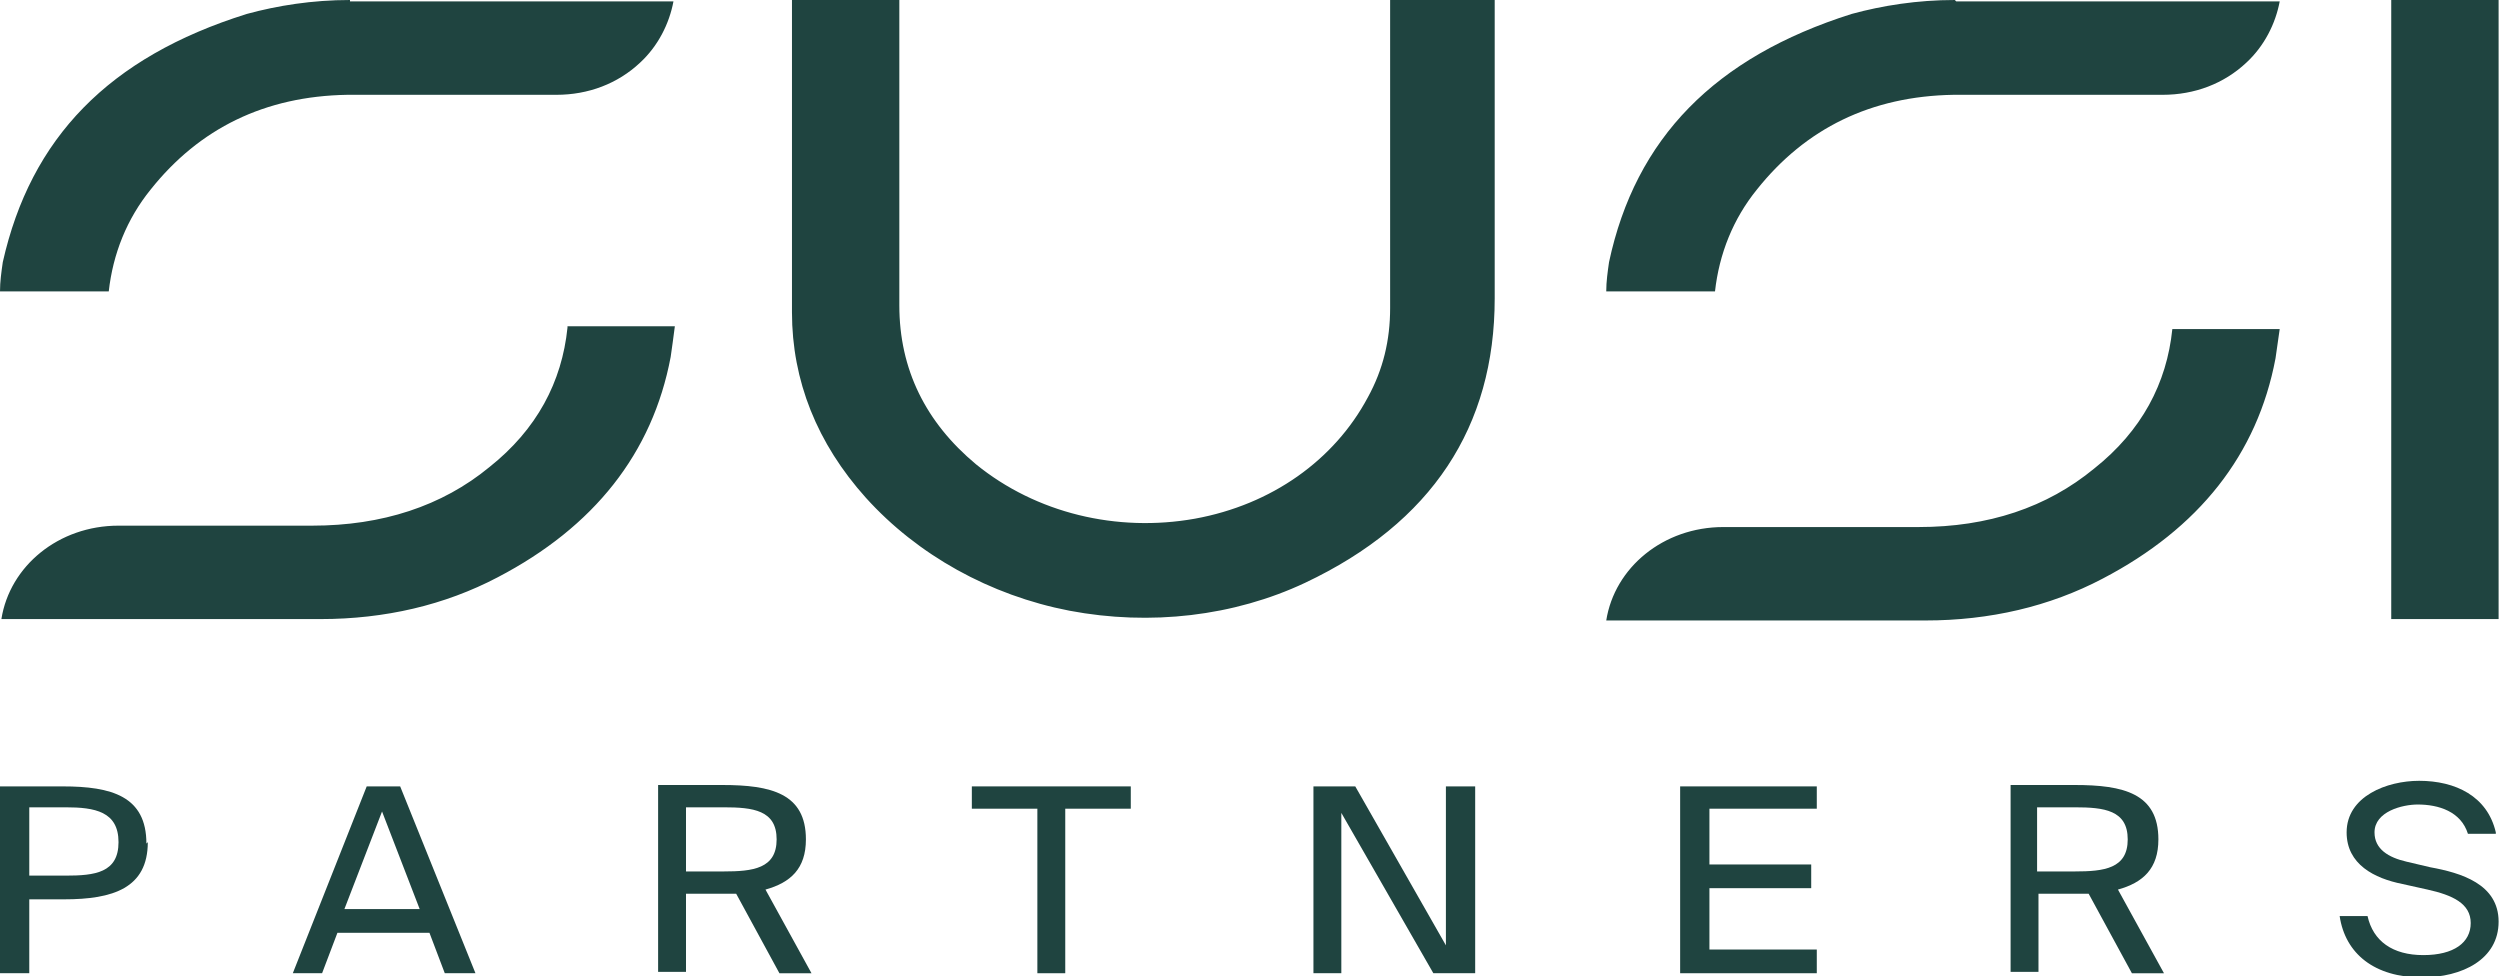
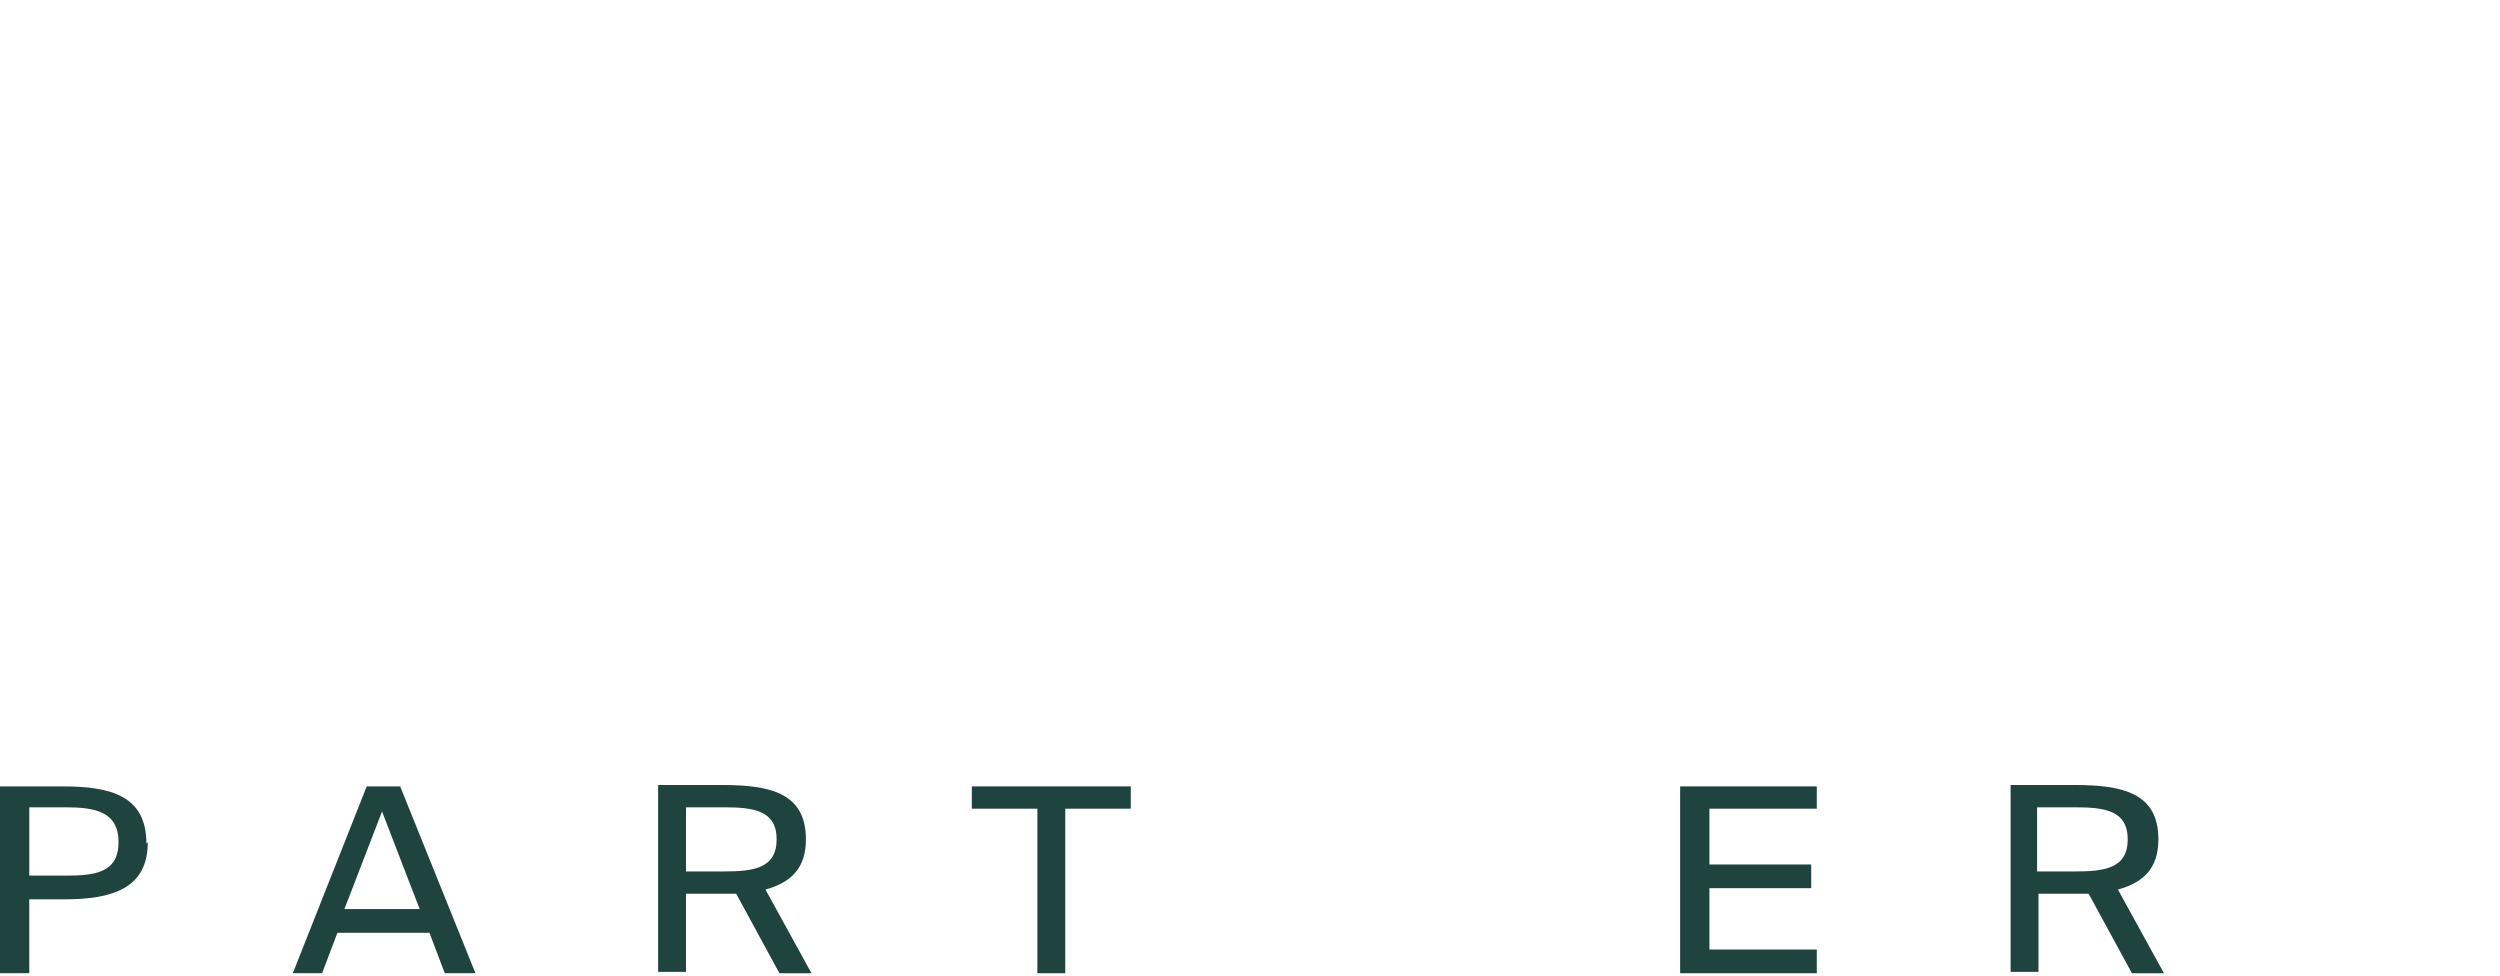
<svg xmlns="http://www.w3.org/2000/svg" id="Ebene_1" viewBox="0 0 17.93 7">
  <defs>
    <style>.cls-1{fill:none;}.cls-2{fill:#1f4440;}.cls-3{clip-path:url(#clippath);}</style>
    <clipPath id="clippath">
-       <rect class="cls-1" x="0" width="17.92" height="7" />
-     </clipPath>
+       </clipPath>
  </defs>
  <g class="cls-3">
-     <path class="cls-2" d="M10.73,0h-.76c0,.38,0,1.58,0,2.21,0,.23-.05.44-.16.64-.24.45-.69.77-1.24.87-.56.1-1.14-.04-1.57-.39-.36-.3-.55-.68-.55-1.14,0-.63,0-1.81,0-2.19h-.77c0,.38,0,1.59,0,2.24,0,.49.18.94.53,1.33.37.41.89.7,1.46.81.58.11,1.18.04,1.69-.2.91-.43,1.36-1.12,1.36-2.04,0-.61,0-1.77,0-2.14h0ZM2.51,0c-.27,0-.52.04-.74.1C.78.41.22.99.02,1.88c-.01.07-.02.14-.02.21h.78c.03-.27.13-.52.3-.73.35-.44.82-.67,1.41-.68.33,0,.83,0,1.5,0h0c.23,0,.44-.08.6-.23.13-.12.21-.28.24-.44-.41,0-1.67,0-2.32,0h0ZM4.07,2.35c-.04.39-.22.73-.56,1-.34.28-.77.42-1.27.42-.3,0-.78,0-1.39,0-.43,0-.78.29-.84.67.29,0,1,0,1.6,0h.69s0,0,0,0c.46,0,.89-.1,1.27-.3.69-.36,1.11-.89,1.24-1.58.01-.07.02-.14.03-.22h-.77,0ZM14.02,0c-.27,0-.52.04-.74.1-.98.31-1.55.89-1.74,1.78-.01.07-.02.14-.02.21h.78c.03-.27.13-.52.3-.73.35-.44.82-.67,1.41-.68.33,0,.83,0,1.5,0h0c.23,0,.44-.08.6-.23.13-.12.21-.28.24-.44-.41,0-1.67,0-2.32,0h0ZM15.58,2.36c-.04.39-.22.73-.56,1-.34.28-.76.42-1.26.42h-.01c-.3,0-.77,0-1.39,0-.43,0-.78.29-.84.67.29,0,1,0,1.6,0h.69s0,0,0,0c.46,0,.89-.1,1.27-.3.69-.36,1.11-.89,1.24-1.58.01-.07.02-.14.03-.21h-.77ZM17.15,0v4.44h.78V0h-.78Z" />
-   </g>
+     </g>
  <path class="cls-2" d="M.21,6.28h.26c.21,0,.38-.02.38-.24s-.17-.25-.38-.25H.21v.49H.21ZM1.06,6.04c0,.33-.25.41-.6.41h-.25v.53H0v-1.34h.45c.35,0,.6.07.6.41h0Z" />
  <path class="cls-2" d="M3.01,6.52l-.27-.7-.27.7h.54,0ZM2.87,5.64l.54,1.34h-.22l-.11-.29h-.66l-.11.29h-.21l.53-1.34s.23,0,.23,0Z" />
  <path class="cls-2" d="M4.92,6.25h.27c.21,0,.38-.02.38-.23s-.17-.23-.38-.23h-.27v.46h0ZM5.17,6.41h-.25v.56h-.2v-1.34h.46c.35,0,.6.06.6.39,0,.21-.11.31-.29.36l.33.6h-.23l-.31-.57s-.07,0-.11,0h0Z" />
  <polygon class="cls-2" points="6.97 5.8 6.97 5.64 8.11 5.64 8.11 5.8 7.64 5.8 7.64 6.98 7.44 6.98 7.44 5.8 6.97 5.8 6.97 5.8" />
-   <polygon class="cls-2" points="9.62 5.83 9.62 6.98 9.42 6.98 9.42 5.64 9.72 5.64 10.37 6.78 10.37 5.64 10.58 5.64 10.58 6.98 10.28 6.98 9.62 5.83 9.62 5.83" />
  <polygon class="cls-2" points="13.03 5.64 13.03 5.8 12.26 5.8 12.26 6.2 12.99 6.2 12.99 6.37 12.26 6.37 12.26 6.81 13.03 6.81 13.03 6.98 12.05 6.98 12.05 5.64 13.03 5.64 13.03 5.64" />
  <path class="cls-2" d="M14.61,6.25h.27c.21,0,.38-.02.38-.23s-.17-.23-.38-.23h-.27v.46h0ZM14.87,6.41h-.25v.56h-.2v-1.34h.46c.35,0,.6.06.6.39,0,.21-.11.31-.29.36l.33.6h-.23l-.31-.57s-.07,0-.11,0h0Z" />
-   <path class="cls-2" d="M17.9,5.98h-.2c-.05-.16-.21-.21-.36-.21-.11,0-.31.05-.31.2,0,.12.1.18.23.21l.17.04c.22.04.49.12.49.39s-.26.4-.55.4c-.34,0-.55-.17-.59-.44h.2c.04.18.18.28.4.28s.34-.09.34-.23c0-.14-.13-.2-.31-.24l-.18-.04c-.2-.04-.4-.14-.4-.37,0-.26.29-.37.52-.37.26,0,.49.11.55.37h0Z" />
</svg>